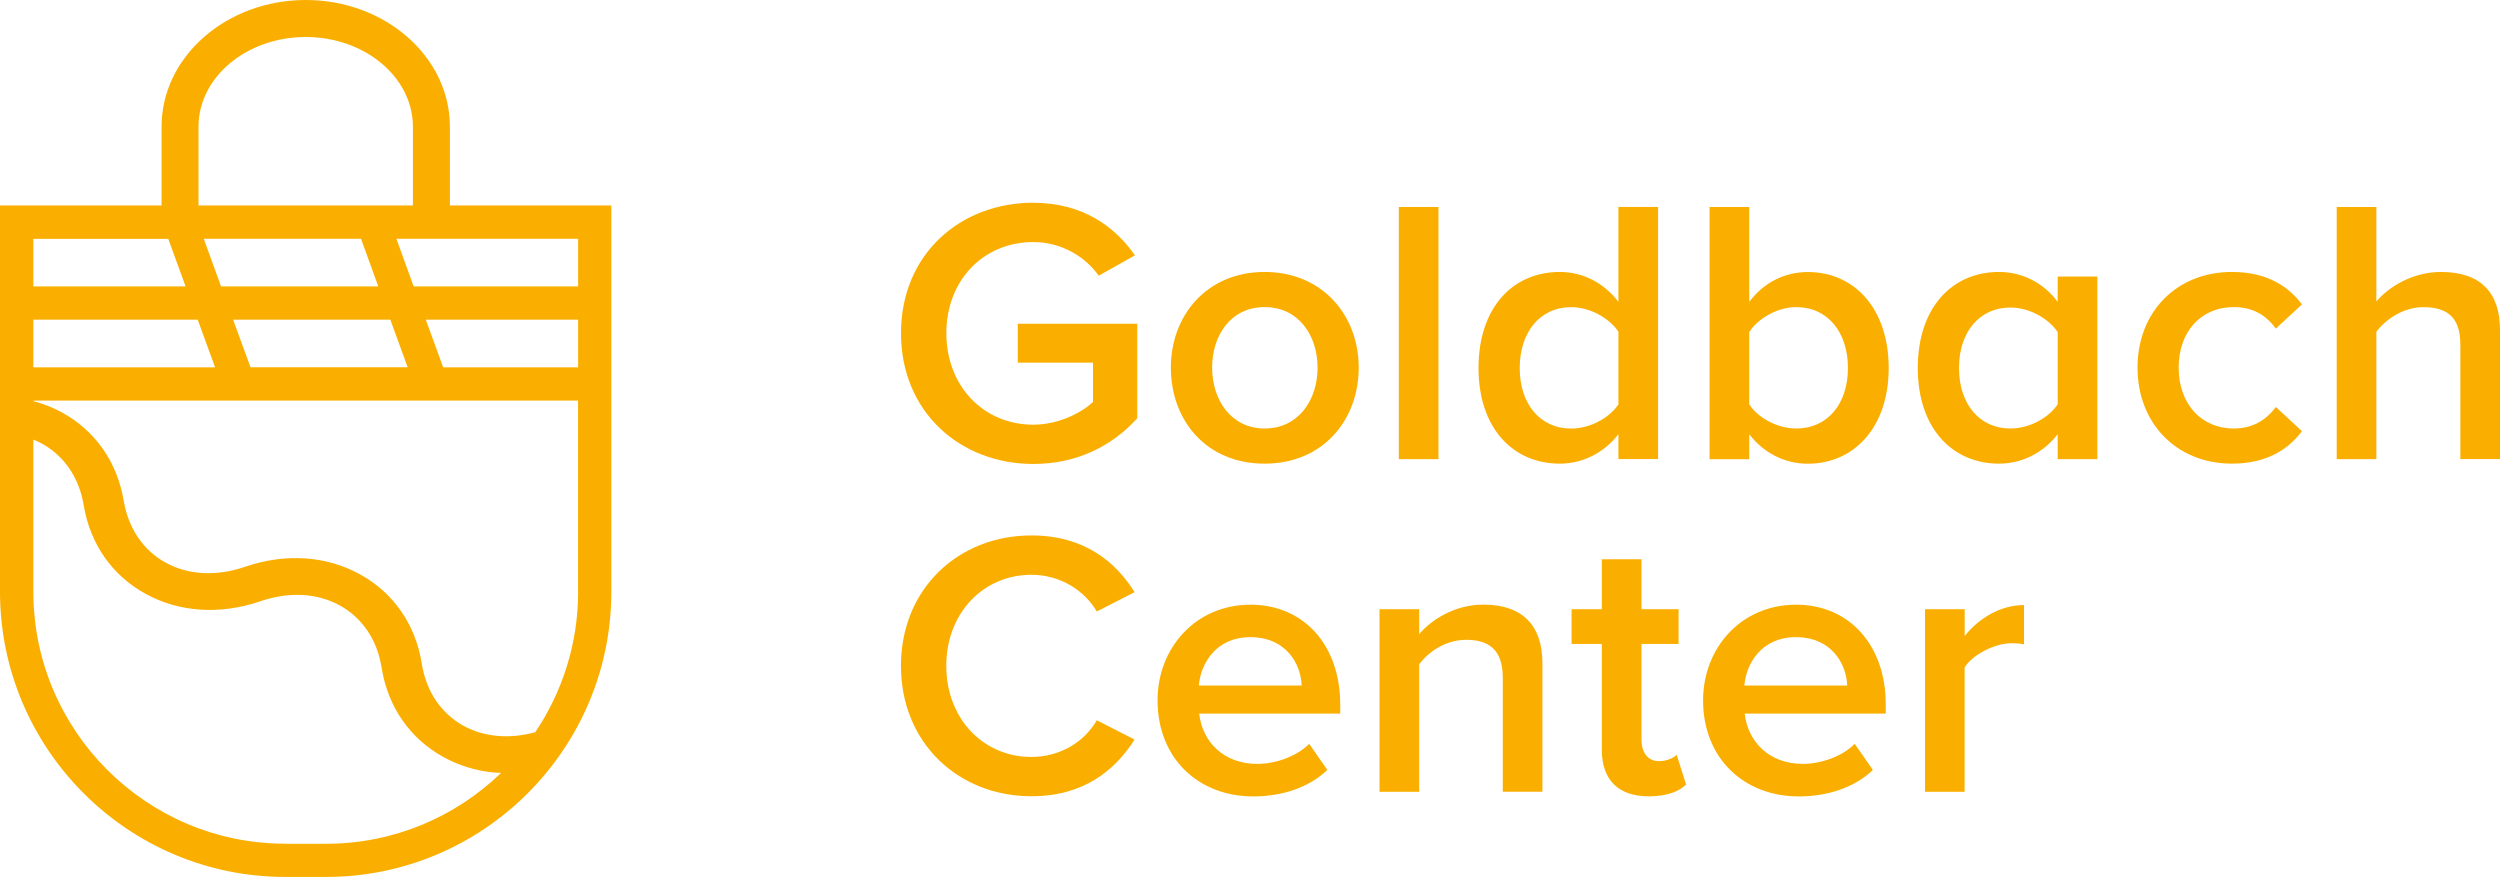
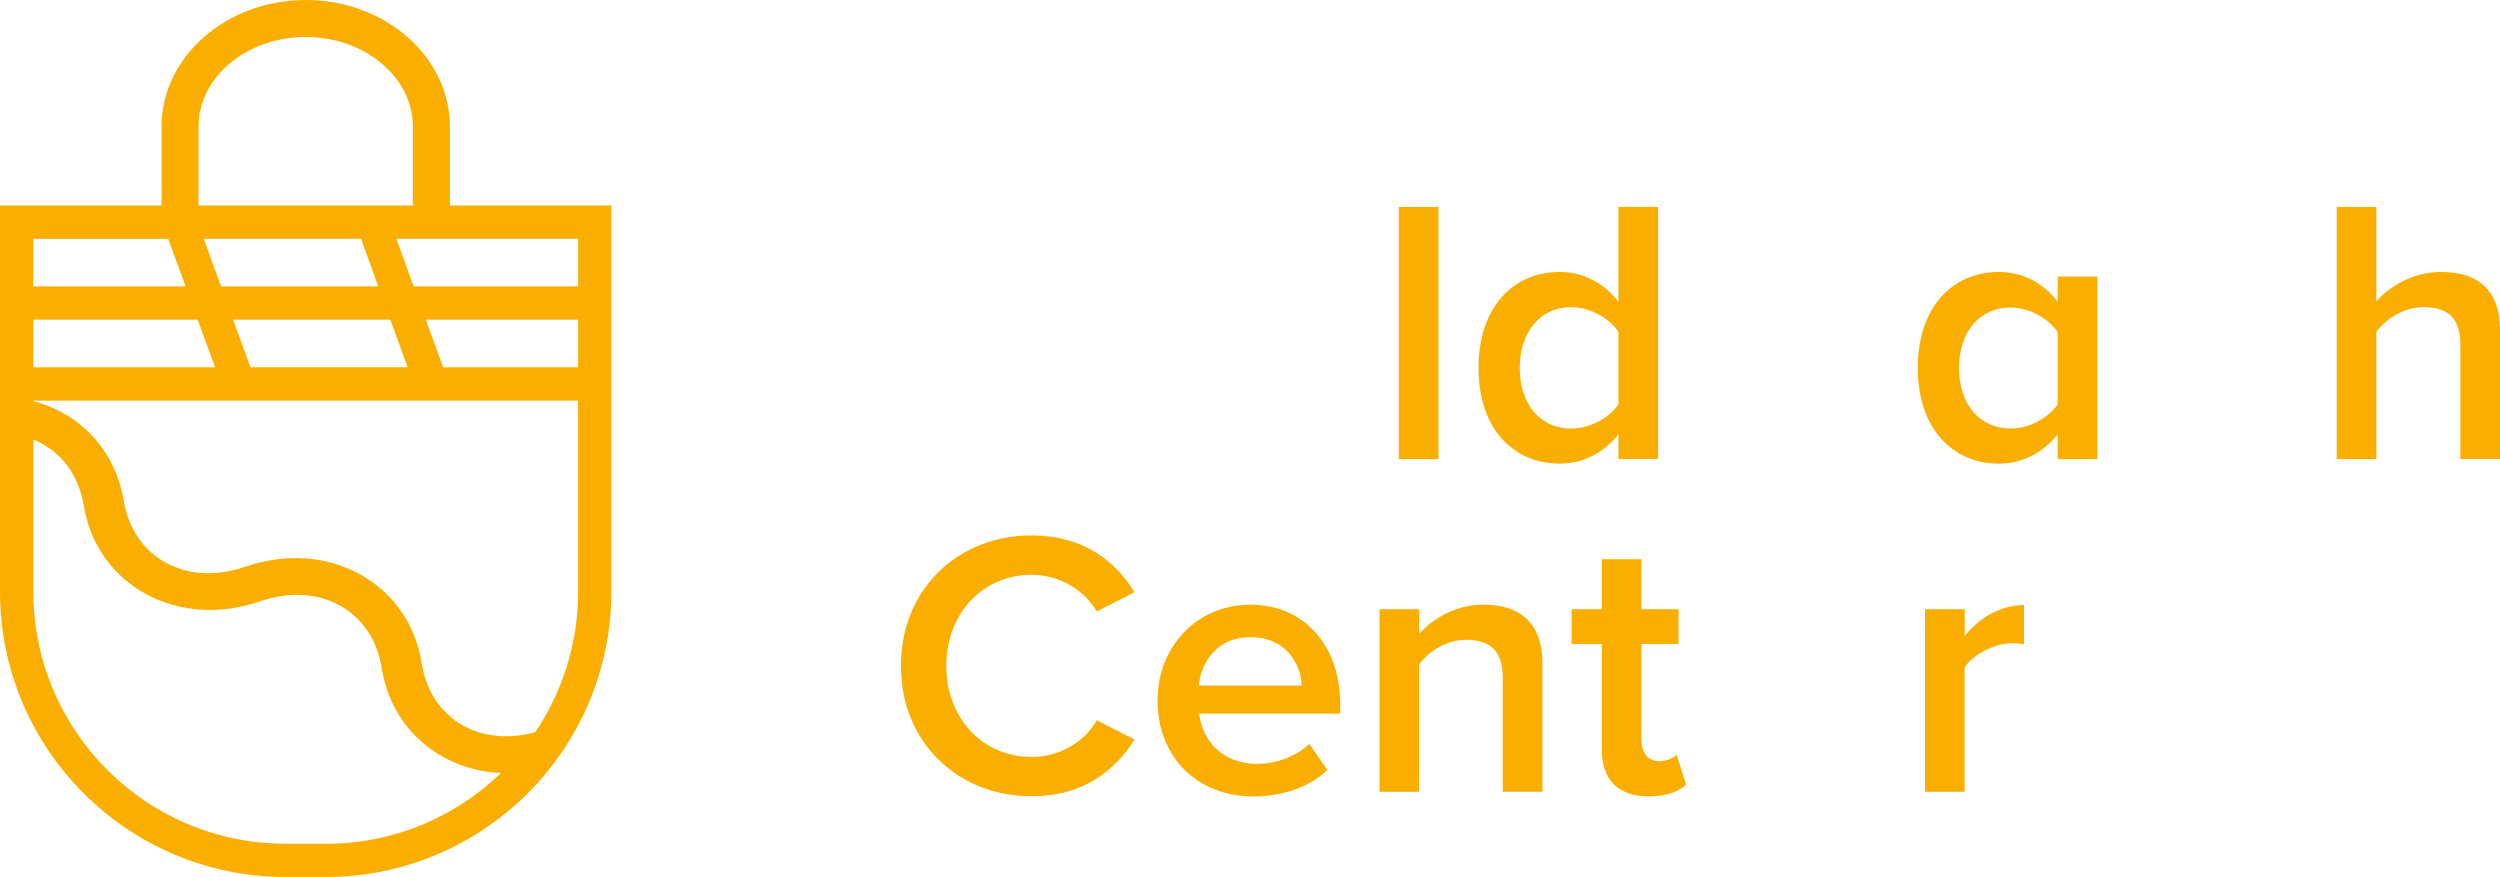
<svg xmlns="http://www.w3.org/2000/svg" id="Ebene_1" data-name="Ebene 1" viewBox="0 0 404.02 141.72">
  <defs>
    <style>
      .cls-1 {
        fill: #faaf00;
      }
    </style>
  </defs>
  <g>
-     <path class="cls-1" d="M166.98,32.77c7.94,0,13.14,3.79,16.44,8.49l-5.86,3.3c-2.14-3.05-5.99-5.44-10.57-5.44-8.06,0-14.05,6.17-14.05,14.72s5.99,14.79,14.05,14.79c4.15,0,7.82-1.96,9.65-3.67v-6.35h-12.16v-6.29h19.31v15.27c-4.03,4.46-9.71,7.39-16.8,7.39-11.79,0-21.38-8.37-21.38-21.14s9.59-21.08,21.38-21.08h0Z" />
-     <path class="cls-1" d="M189.22,59.41c0-8.43,5.8-15.46,15.15-15.46s15.21,7.03,15.21,15.46-5.74,15.52-15.21,15.52-15.15-7.03-15.15-15.52ZM212.93,59.41c0-5.19-3.06-9.78-8.55-9.78s-8.49,4.58-8.49,9.78,3.05,9.84,8.49,9.84,8.55-4.58,8.55-9.84Z" />
    <path class="cls-1" d="M226.06,74.2v-40.75h6.41v40.75h-6.41Z" />
    <path class="cls-1" d="M261.55,74.2v-4.03c-2.26,2.93-5.68,4.76-9.47,4.76-7.58,0-13.14-5.74-13.14-15.46s5.5-15.52,13.14-15.52c3.67,0,7.09,1.71,9.47,4.83v-15.34h6.41v40.75h-6.41ZM261.55,53.61c-1.47-2.2-4.58-3.97-7.64-3.97-5.07,0-8.31,4.09-8.31,9.84s3.24,9.78,8.31,9.78c3.06,0,6.17-1.71,7.64-3.91v-11.73h0Z" />
-     <path class="cls-1" d="M276.28,74.2v-40.75h6.41v15.34c2.32-3.12,5.74-4.83,9.47-4.83,7.58,0,13.07,5.99,13.07,15.52s-5.56,15.46-13.07,15.46c-3.85,0-7.21-1.83-9.47-4.76v4.03h-6.41ZM282.69,65.34c1.41,2.2,4.58,3.91,7.58,3.91,5.13,0,8.37-4.03,8.37-9.78s-3.24-9.84-8.37-9.84c-2.99,0-6.17,1.83-7.58,4.03v11.67h0Z" />
    <path class="cls-1" d="M332.54,74.2v-4.03c-2.26,2.93-5.68,4.76-9.47,4.76-7.58,0-13.14-5.74-13.14-15.46s5.5-15.52,13.14-15.52c3.67,0,7.15,1.71,9.47,4.83v-4.09h6.41v29.51h-6.41ZM332.54,53.67c-1.47-2.2-4.58-3.97-7.64-3.97-5.07,0-8.31,4.03-8.31,9.77s3.24,9.78,8.31,9.78c3.06,0,6.17-1.71,7.64-3.91v-11.67Z" />
-     <path class="cls-1" d="M360.71,43.95c5.74,0,9.23,2.44,11.3,5.25l-4.22,3.91c-1.65-2.32-3.91-3.48-6.78-3.48-5.38,0-8.92,4.03-8.92,9.78s3.54,9.84,8.92,9.84c2.87,0,5.13-1.22,6.78-3.48l4.22,3.91c-2.08,2.81-5.56,5.25-11.3,5.25-8.98,0-15.27-6.54-15.27-15.52s6.29-15.46,15.27-15.46Z" />
    <path class="cls-1" d="M397.61,74.2v-18.57c0-4.58-2.38-5.99-5.99-5.99-3.24,0-6.05,1.96-7.58,3.97v20.59h-6.41v-40.75h6.41v15.27c1.96-2.32,5.8-4.77,10.45-4.77,6.35,0,9.53,3.3,9.53,9.35v20.89h-6.42,0Z" />
    <path class="cls-1" d="M145.6,107.61c0-12.52,9.35-21.08,21.08-21.08,8.55,0,13.63,4.28,16.68,9.17l-6.11,3.12c-1.96-3.36-5.87-5.93-10.57-5.93-7.76,0-13.75,6.17-13.75,14.72s5.99,14.72,13.75,14.72c4.7,0,8.62-2.5,10.57-5.93l6.11,3.12c-3.12,4.89-8.13,9.16-16.68,9.16-11.73,0-21.08-8.55-21.08-21.08h0Z" />
    <path class="cls-1" d="M202.05,97.72c8.86,0,14.54,6.78,14.54,16.07v1.53h-22.79c.49,4.46,3.85,8.13,9.41,8.13,2.87,0,6.29-1.16,8.37-3.24l2.93,4.22c-2.93,2.81-7.27,4.28-11.98,4.28-8.86,0-15.46-6.17-15.46-15.52,0-8.55,6.23-15.46,14.97-15.46h.01ZM193.74,110.79h16.62c-.12-3.48-2.5-7.82-8.31-7.82-5.5,0-8,4.22-8.31,7.82Z" />
    <path class="cls-1" d="M242.86,127.96v-18.45c0-4.58-2.32-6.11-5.93-6.11-3.3,0-6.11,1.96-7.58,3.97v20.59h-6.41v-29.51h6.41v4.03c1.96-2.32,5.74-4.77,10.39-4.77,6.35,0,9.53,3.42,9.53,9.47v20.77h-6.41Z" />
    <path class="cls-1" d="M258.87,121.12v-17.05h-4.89v-5.62h4.89v-8.07h6.41v8.07h5.99v5.62h-5.99v15.46c0,2.02.98,3.48,2.81,3.48,1.22,0,2.38-.49,2.87-1.04l1.53,4.83c-1.16,1.1-3.05,1.89-6.05,1.89-4.95,0-7.58-2.69-7.58-7.58h0Z" />
-     <path class="cls-1" d="M290.21,97.72c8.86,0,14.54,6.78,14.54,16.07v1.53h-22.79c.49,4.46,3.85,8.13,9.41,8.13,2.87,0,6.29-1.16,8.37-3.24l2.93,4.22c-2.93,2.81-7.27,4.28-11.98,4.28-8.86,0-15.46-6.17-15.46-15.52,0-8.55,6.23-15.46,14.97-15.46h.01ZM281.9,110.79h16.62c-.12-3.48-2.5-7.82-8.31-7.82-5.5,0-8,4.22-8.31,7.82Z" />
    <path class="cls-1" d="M311.1,127.96v-29.51h6.41v4.34c2.2-2.81,5.74-5.01,9.59-5.01v6.35c-.55-.12-1.22-.18-2.02-.18-2.69,0-6.29,1.83-7.58,3.91v20.1h-6.41,0Z" />
  </g>
  <path class="cls-1" d="M72.71,33.21v-12.73c0-11.29-10.45-20.48-23.3-20.48s-23.3,9.19-23.3,20.48v12.73H0v31.52h0v30.89c0,25.42,20.68,46.1,46.1,46.1h6.6c25.42,0,46.1-20.68,46.1-46.1v-62.42h-26.11.02ZM65.89,59.35h-25.41l-1.49-4.08-1.32-3.61h25.41l2.45,6.72.35.97h.01ZM5.39,51.66h26.56l1.31,3.59,1.5,4.11H5.39v-7.7ZM60.12,43.51l1.01,2.77h-25.41l-1.3-3.58-1.49-4.11h25.41l1.79,4.92h0ZM68.81,51.66h24.62v7.7h-21.81s-2.81-7.7-2.81-7.7ZM93.43,46.28h-26.58l-1.3-3.58-1.49-4.11h29.37v7.68h0ZM49.41,5.98c9.55,0,17.32,6.51,17.32,14.5v12.73h-34.65v-12.73c0-8,7.77-14.5,17.32-14.5h.01ZM27.19,38.59l1.79,4.92,1.01,2.77H5.39v-7.68h21.8ZM46.11,136.35c-22.46,0-40.72-18.27-40.72-40.72v-24.58c.47.19.93.4,1.38.64,3.62,1.99,6.03,5.53,6.76,9.98,1.05,6.27,4.6,11.34,10.02,14.31,5.4,2.96,11.93,3.4,18.38,1.24l.3-.1c4.55-1.53,9.04-1.27,12.66.71,3.62,1.99,6.03,5.51,6.76,9.93l.05.3c1.05,6.27,4.59,11.34,10.01,14.31,1.92,1.06,4.02,1.79,6.21,2.21,1,.19,2.02.29,3.06.33-7.33,7.08-17.3,11.45-28.27,11.45h-6.6,0ZM93.43,95.63c0,8.4-2.56,16.21-6.93,22.7-4.16,1.14-8.23.79-11.56-1.02-3.62-1.99-6.02-5.51-6.75-9.91l-.05-.31c-1.05-6.27-4.6-11.34-10.01-14.3-5.42-2.97-11.94-3.41-18.39-1.24l-.3.1c-4.55,1.52-9.04,1.27-12.66-.72-3.62-1.98-6.03-5.53-6.78-9.98-1.05-6.27-4.59-11.34-10.01-14.31-1.46-.8-3.01-1.39-4.61-1.82v-.08h88.04v30.89h.01Z" />
</svg>